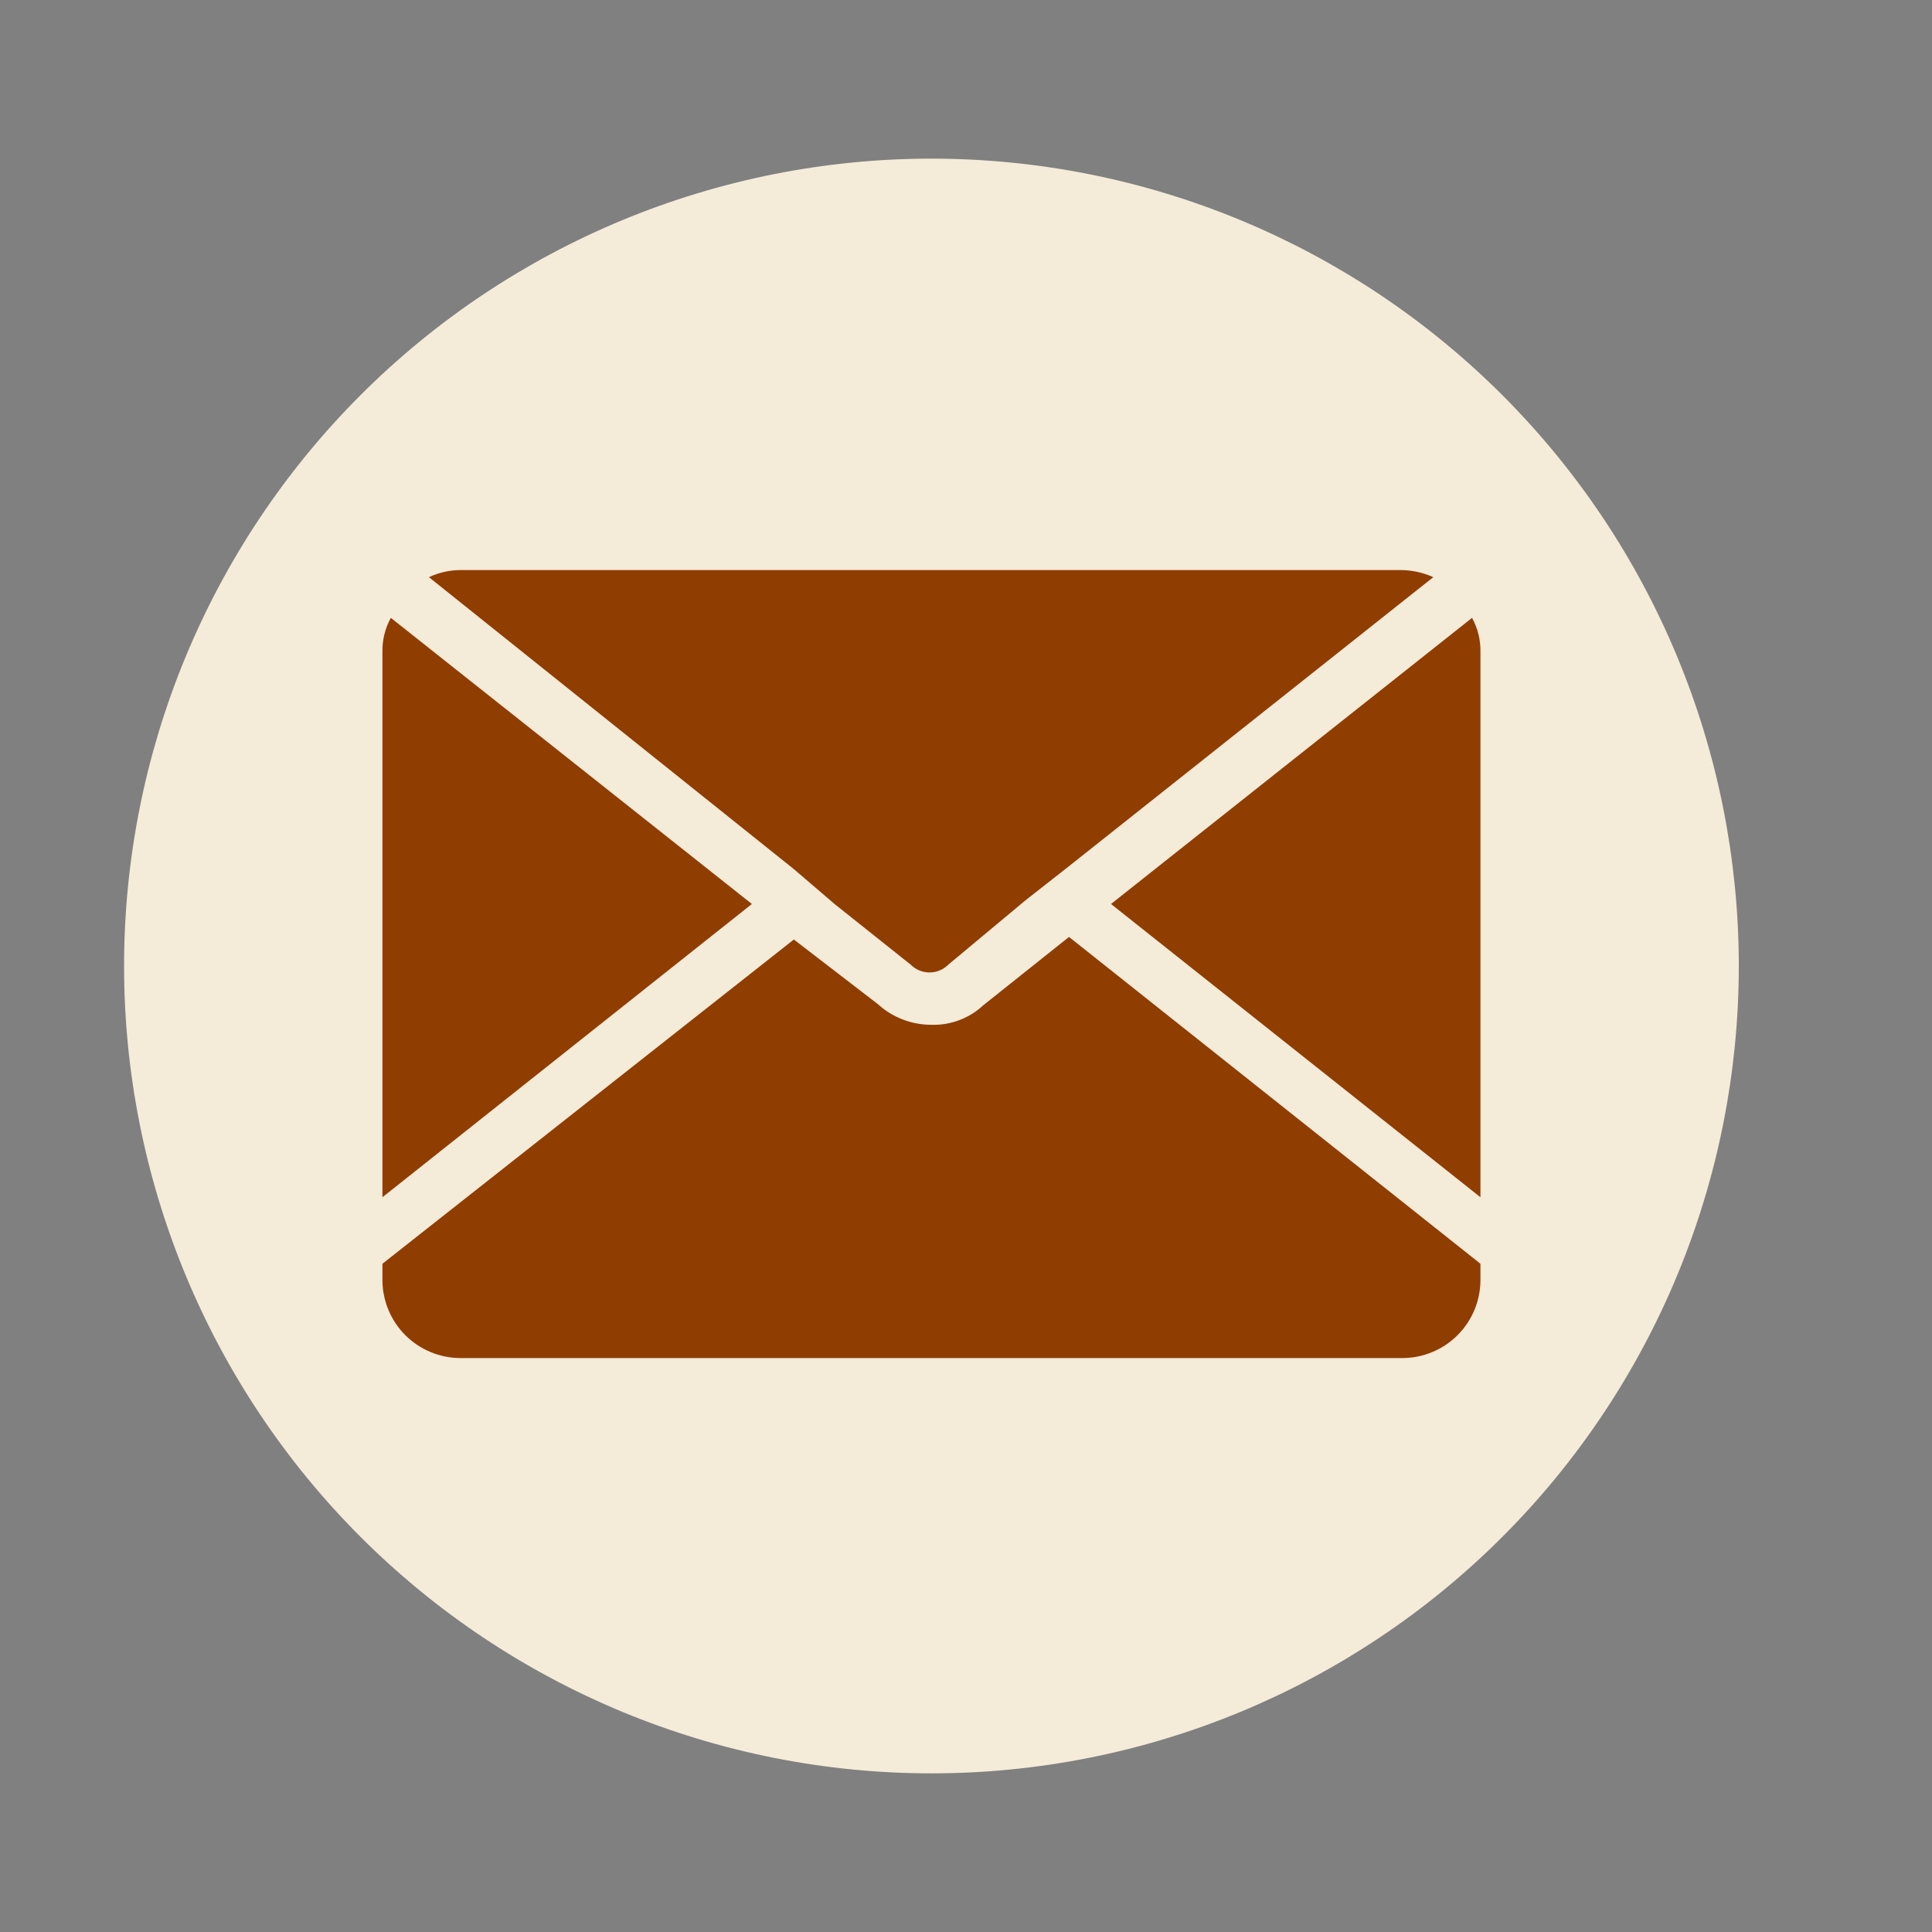
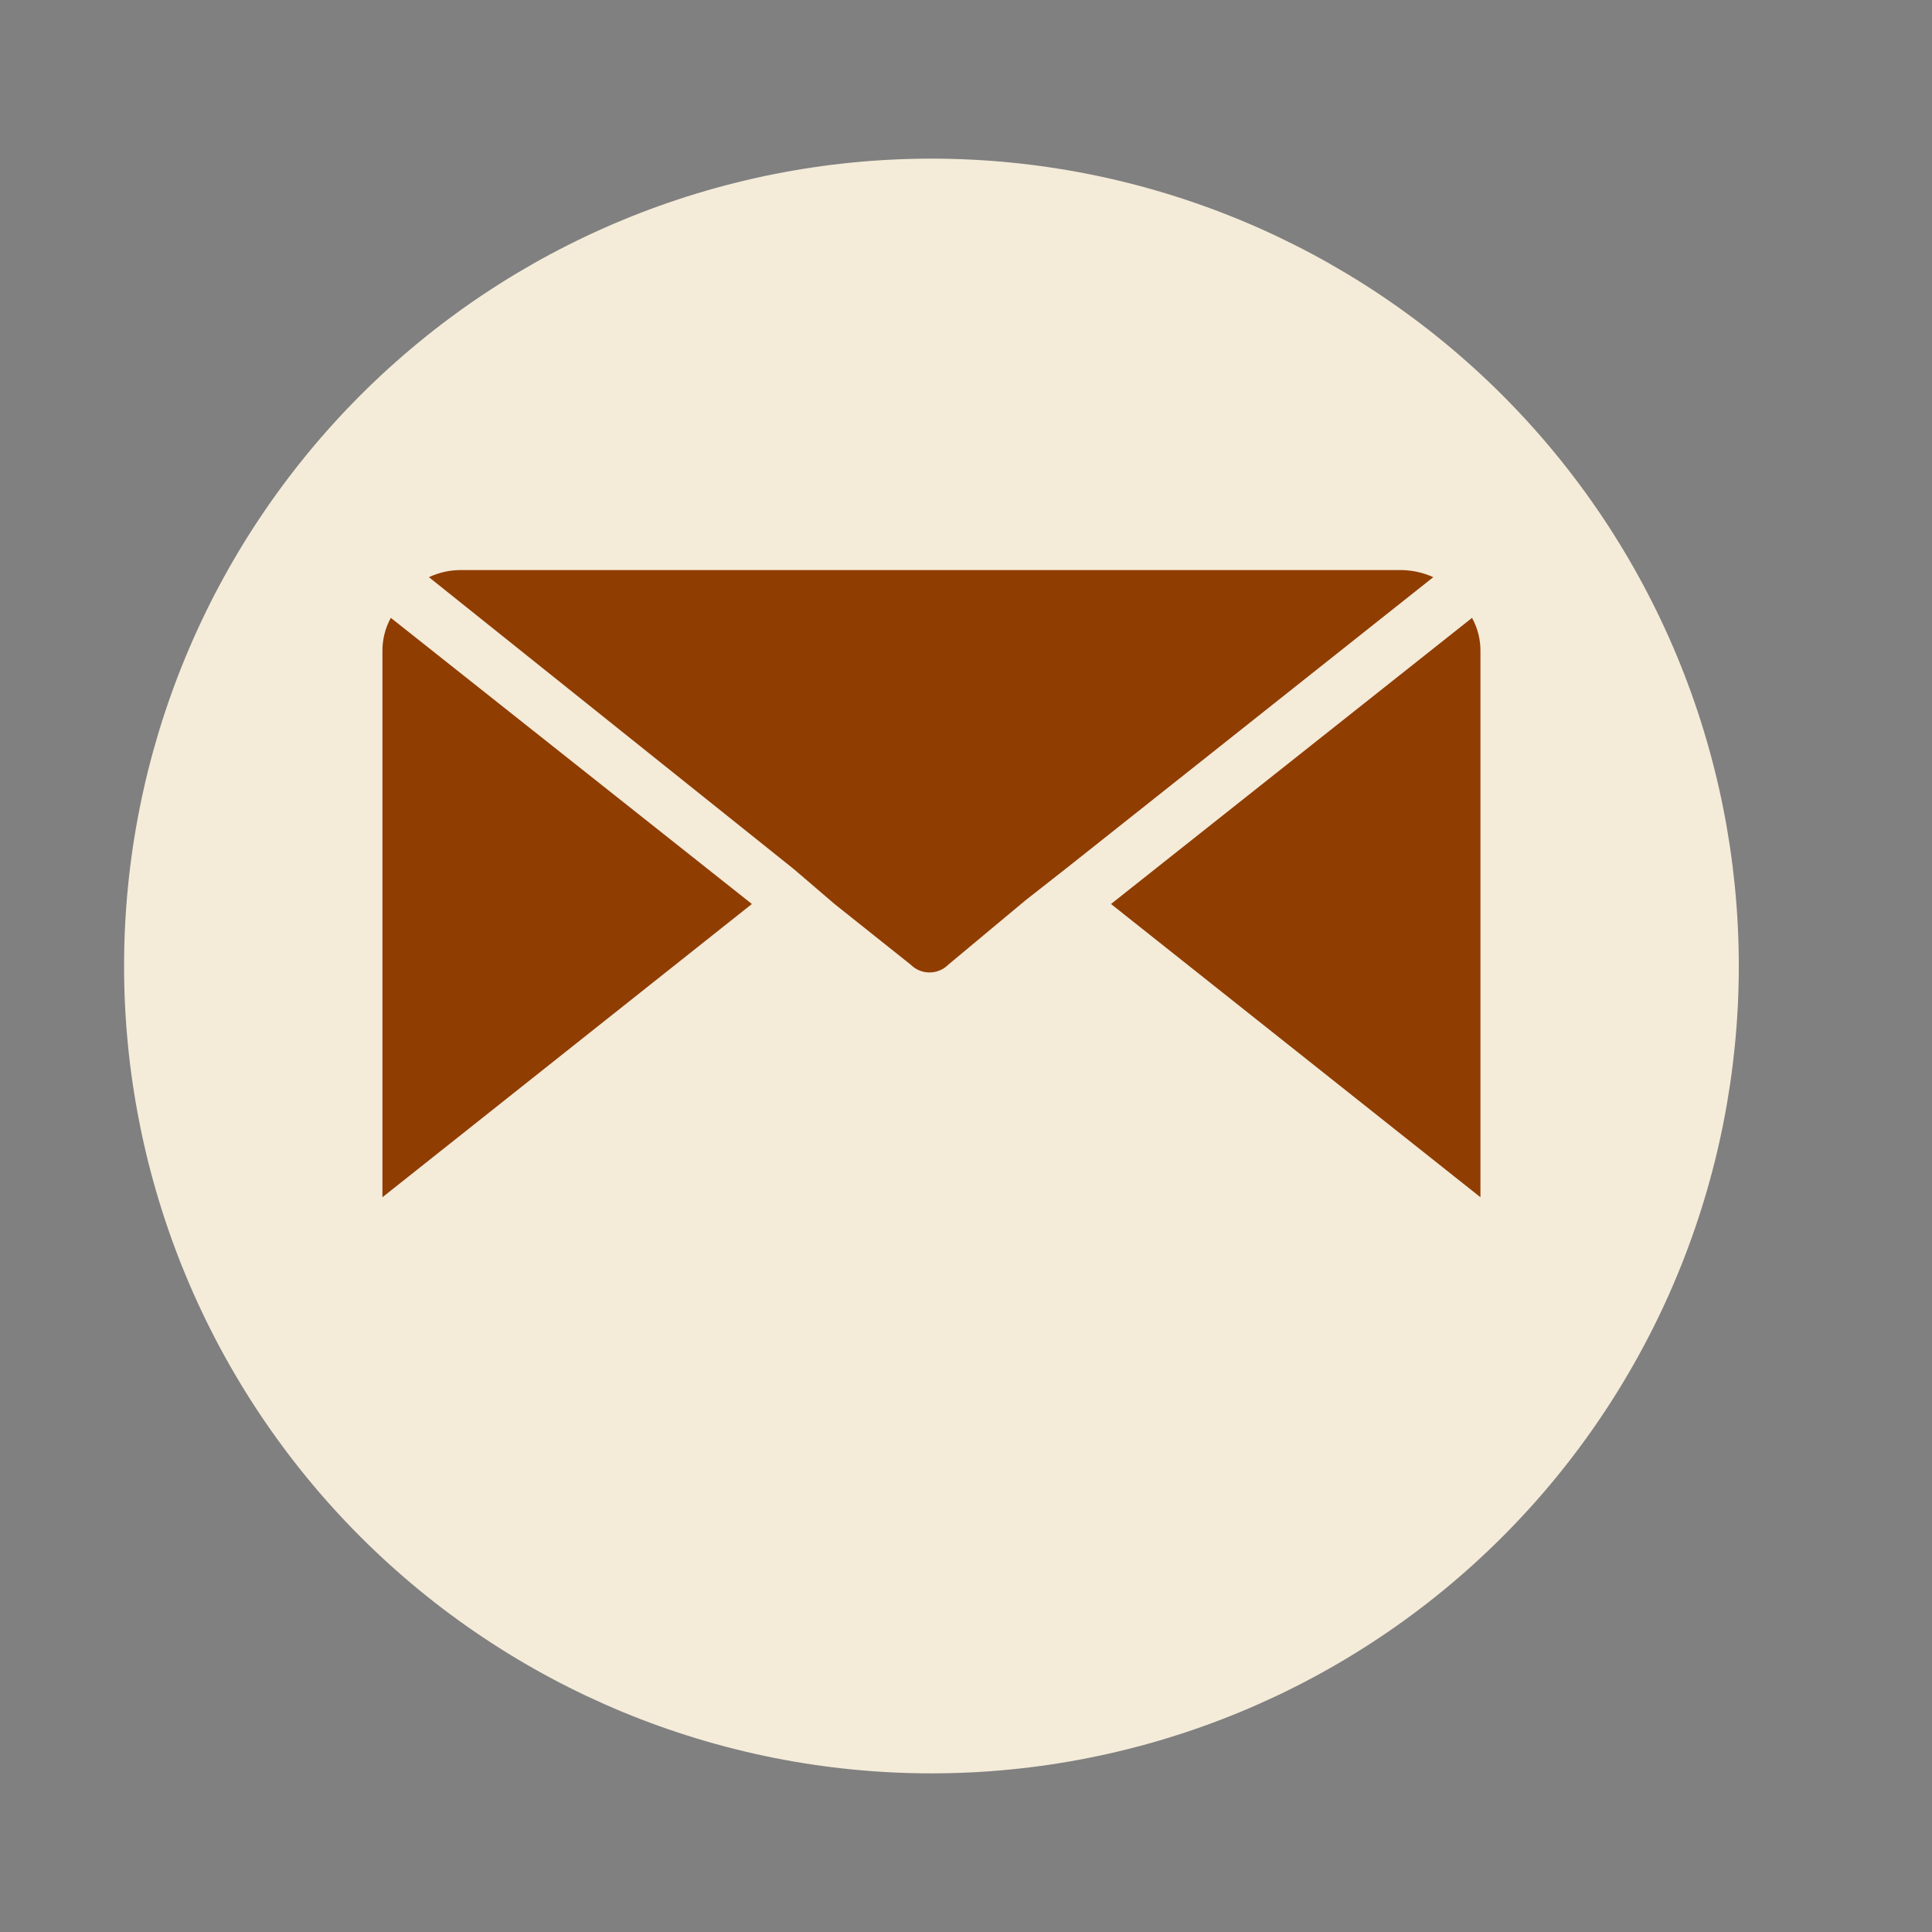
<svg xmlns="http://www.w3.org/2000/svg" width="500" zoomAndPan="magnify" viewBox="0 0 375 375" height="500" preserveAspectRatio="xMidYMid meet" version="1.0">
  <rect x="0" y="0" width="375" height="375" fill="#808080" stroke="none" />
  <defs>
    <clipPath id="844cf1790c">
      <path d="M 24.082 30.789 L 337.582 30.789 L 337.582 344.289 L 24.082 344.289 Z M 24.082 30.789 " clip-rule="nonzero" />
    </clipPath>
  </defs>
  <g clip-path="url(#844cf1790c)">
    <path fill="#f4ebd9" d="M 337.5 187.5 C 337.5 190.066 337.438 192.629 337.312 195.188 C 337.184 197.75 336.996 200.309 336.746 202.859 C 336.492 205.414 336.18 207.957 335.805 210.492 C 335.426 213.031 334.988 215.559 334.488 218.07 C 333.988 220.586 333.426 223.09 332.805 225.578 C 332.18 228.066 331.496 230.535 330.75 232.988 C 330.008 235.445 329.203 237.879 328.34 240.293 C 327.477 242.707 326.551 245.102 325.57 247.469 C 324.59 249.84 323.551 252.184 322.453 254.5 C 321.359 256.82 320.203 259.109 318.996 261.371 C 317.785 263.633 316.523 265.863 315.203 268.062 C 313.887 270.266 312.516 272.43 311.09 274.562 C 309.664 276.695 308.188 278.793 306.66 280.852 C 305.133 282.91 303.555 284.934 301.93 286.914 C 300.301 288.898 298.625 290.84 296.906 292.738 C 295.184 294.641 293.414 296.496 291.602 298.309 C 289.789 300.125 287.93 301.891 286.031 303.613 C 284.129 305.336 282.188 307.012 280.207 308.637 C 278.223 310.266 276.203 311.844 274.141 313.371 C 272.082 314.898 269.984 316.375 267.855 317.797 C 265.723 319.223 263.555 320.594 261.355 321.914 C 259.156 323.23 256.926 324.496 254.664 325.703 C 252.402 326.914 250.109 328.066 247.793 329.164 C 245.473 330.258 243.129 331.297 240.762 332.281 C 238.391 333.262 236 334.184 233.586 335.047 C 231.168 335.914 228.734 336.715 226.281 337.461 C 223.828 338.207 221.355 338.891 218.867 339.512 C 216.379 340.137 213.879 340.699 211.363 341.199 C 208.848 341.699 206.32 342.137 203.785 342.512 C 201.246 342.891 198.703 343.203 196.152 343.453 C 193.598 343.707 191.043 343.895 188.48 344.02 C 185.918 344.145 183.355 344.207 180.789 344.207 C 178.227 344.207 175.664 344.145 173.102 344.02 C 170.539 343.895 167.984 343.707 165.43 343.453 C 162.879 343.203 160.332 342.891 157.797 342.512 C 155.262 342.137 152.734 341.699 150.219 341.199 C 147.703 340.699 145.203 340.137 142.715 339.512 C 140.227 338.891 137.754 338.207 135.301 337.461 C 132.848 336.715 130.41 335.914 127.996 335.047 C 125.582 334.184 123.191 333.262 120.82 332.281 C 118.453 331.297 116.109 330.258 113.789 329.164 C 111.469 328.066 109.18 326.914 106.918 325.703 C 104.656 324.496 102.426 323.23 100.227 321.914 C 98.027 320.594 95.859 319.223 93.727 317.797 C 91.594 316.375 89.5 314.898 87.438 313.371 C 85.379 311.844 83.359 310.266 81.375 308.637 C 79.395 307.012 77.453 305.336 75.551 303.613 C 73.652 301.891 71.793 300.125 69.98 298.309 C 68.168 296.496 66.398 294.641 64.676 292.738 C 62.953 290.84 61.281 288.898 59.652 286.914 C 58.027 284.934 56.449 282.91 54.922 280.852 C 53.395 278.793 51.918 276.695 50.492 274.562 C 49.066 272.43 47.695 270.266 46.379 268.062 C 45.059 265.863 43.793 263.633 42.586 261.371 C 41.375 259.109 40.223 256.82 39.129 254.5 C 38.031 252.184 36.992 249.84 36.012 247.469 C 35.027 245.102 34.105 242.707 33.242 240.293 C 32.379 237.879 31.574 235.445 30.828 232.988 C 30.086 230.535 29.402 228.066 28.777 225.578 C 28.156 223.09 27.594 220.586 27.094 218.07 C 26.594 215.559 26.152 213.031 25.777 210.492 C 25.402 207.957 25.086 205.414 24.836 202.859 C 24.586 200.309 24.395 197.75 24.27 195.188 C 24.145 192.629 24.082 190.066 24.082 187.5 C 24.082 184.934 24.145 182.371 24.27 179.809 C 24.395 177.25 24.586 174.691 24.836 172.141 C 25.086 169.586 25.402 167.043 25.777 164.508 C 26.152 161.969 26.594 159.441 27.094 156.926 C 27.594 154.41 28.156 151.91 28.777 149.422 C 29.402 146.934 30.086 144.465 30.828 142.008 C 31.574 139.555 32.379 137.121 33.242 134.707 C 34.105 132.293 35.027 129.898 36.012 127.531 C 36.992 125.16 38.031 122.816 39.129 120.5 C 40.223 118.18 41.375 115.891 42.586 113.629 C 43.793 111.367 45.059 109.137 46.379 106.934 C 47.695 104.734 49.066 102.57 50.492 100.438 C 51.918 98.305 53.395 96.207 54.922 94.148 C 56.449 92.09 58.027 90.066 59.652 88.086 C 61.281 86.102 62.953 84.16 64.676 82.262 C 66.398 80.359 68.168 78.504 69.98 76.691 C 71.793 74.875 73.652 73.109 75.551 71.387 C 77.453 69.664 79.395 67.988 81.375 66.363 C 83.359 64.734 85.379 63.156 87.438 61.629 C 89.5 60.102 91.594 58.625 93.727 57.199 C 95.859 55.777 98.027 54.406 100.227 53.086 C 102.426 51.77 104.656 50.504 106.918 49.293 C 109.18 48.086 111.469 46.934 113.789 45.836 C 116.109 44.738 118.453 43.699 120.82 42.719 C 123.191 41.738 125.582 40.816 127.996 39.953 C 130.41 39.086 132.848 38.281 135.301 37.539 C 137.754 36.793 140.227 36.109 142.715 35.488 C 145.203 34.863 147.703 34.301 150.219 33.801 C 152.734 33.301 155.262 32.863 157.797 32.488 C 160.332 32.109 162.879 31.797 165.43 31.547 C 167.984 31.293 170.539 31.105 173.102 30.98 C 175.664 30.855 178.227 30.789 180.789 30.789 C 183.355 30.789 185.918 30.855 188.48 30.98 C 191.043 31.105 193.598 31.293 196.152 31.547 C 198.703 31.797 201.246 32.109 203.785 32.488 C 206.32 32.863 208.848 33.301 211.363 33.801 C 213.879 34.301 216.379 34.863 218.867 35.488 C 221.355 36.109 223.828 36.793 226.281 37.539 C 228.734 38.281 231.168 39.086 233.586 39.953 C 236 40.816 238.391 41.738 240.762 42.719 C 243.129 43.699 245.473 44.738 247.793 45.836 C 250.109 46.934 252.402 48.086 254.664 49.293 C 256.926 50.504 259.156 51.77 261.355 53.086 C 263.555 54.406 265.723 55.777 267.855 57.199 C 269.984 58.625 272.082 60.102 274.141 61.629 C 276.203 63.156 278.223 64.734 280.207 66.363 C 282.188 67.988 284.129 69.664 286.031 71.387 C 287.93 73.109 289.789 74.875 291.602 76.691 C 293.414 78.504 295.184 80.359 296.906 82.262 C 298.625 84.16 300.301 86.102 301.93 88.086 C 303.555 90.066 305.133 92.09 306.66 94.148 C 308.188 96.207 309.664 98.305 311.09 100.438 C 312.516 102.57 313.887 104.734 315.203 106.934 C 316.523 109.137 317.785 111.367 318.996 113.629 C 320.203 115.891 321.359 118.18 322.453 120.5 C 323.551 122.816 324.59 125.16 325.57 127.531 C 326.551 129.898 327.477 132.293 328.34 134.707 C 329.203 137.121 330.008 139.555 330.75 142.008 C 331.496 144.465 332.18 146.934 332.805 149.422 C 333.426 151.91 333.988 154.41 334.488 156.926 C 334.988 159.441 335.426 161.969 335.805 164.508 C 336.18 167.043 336.492 169.586 336.746 172.141 C 336.996 174.691 337.184 177.25 337.312 179.809 C 337.438 182.371 337.5 184.934 337.5 187.5 Z M 337.5 187.5 " fill-opacity="1" fill-rule="nonzero" />
  </g>
  <path fill="#903d01" d="M 285.723 119.926 L 215.645 175.465 L 287.352 232.383 L 287.352 126.57 C 287.395 124.215 286.852 122 285.723 119.926 Z M 285.723 119.926 " fill-opacity="1" fill-rule="nonzero" />
  <path fill="#903d01" d="M 75.859 119.926 C 74.73 122 74.188 124.215 74.23 126.57 L 74.23 232.383 L 145.938 175.465 Z M 75.859 119.926 " fill-opacity="1" fill-rule="nonzero" />
-   <path fill="#903d01" d="M 190.82 195.148 C 189.477 196.398 187.949 197.348 186.238 197.996 C 184.523 198.648 182.75 198.953 180.918 198.91 C 178.973 198.93 177.09 198.59 175.27 197.898 C 173.453 197.207 171.824 196.207 170.387 194.898 L 154.086 182.359 L 74.23 245.293 L 74.23 248.43 C 74.23 249.426 74.324 250.41 74.52 251.387 C 74.715 252.363 75.004 253.312 75.383 254.234 C 75.766 255.152 76.23 256.027 76.785 256.855 C 77.34 257.684 77.969 258.449 78.672 259.156 C 79.375 259.859 80.141 260.488 80.969 261.043 C 81.797 261.594 82.672 262.062 83.594 262.441 C 84.512 262.824 85.461 263.113 86.438 263.305 C 87.414 263.5 88.402 263.598 89.398 263.598 L 272.184 263.598 C 273.18 263.598 274.164 263.5 275.145 263.305 C 276.121 263.113 277.066 262.824 277.988 262.441 C 278.91 262.062 279.781 261.594 280.609 261.043 C 281.438 260.488 282.207 259.859 282.91 259.156 C 283.613 258.449 284.242 257.684 284.797 256.855 C 285.352 256.027 285.816 255.152 286.199 254.234 C 286.578 253.312 286.867 252.363 287.062 251.387 C 287.254 250.41 287.352 249.426 287.352 248.43 L 287.352 245.293 L 207.492 181.859 Z M 190.82 195.148 " fill-opacity="1" fill-rule="nonzero" />
  <path fill="#903d01" d="M 161.984 175.465 L 176.777 187.25 C 177.02 187.488 177.277 187.699 177.559 187.891 C 177.84 188.078 178.137 188.234 178.445 188.363 C 178.758 188.492 179.082 188.59 179.41 188.656 C 179.742 188.723 180.078 188.754 180.414 188.754 C 180.754 188.754 181.086 188.723 181.418 188.656 C 181.75 188.59 182.07 188.492 182.383 188.363 C 182.695 188.234 182.992 188.078 183.27 187.891 C 183.551 187.699 183.812 187.488 184.051 187.25 L 199.094 174.711 L 207.242 168.32 L 278.199 112.027 C 276.207 111.133 274.117 110.672 271.934 110.648 L 89.398 110.648 C 87.25 110.66 85.203 111.121 83.254 112.027 L 154.086 168.695 Z M 161.984 175.465 " fill-opacity="1" fill-rule="nonzero" />
</svg>